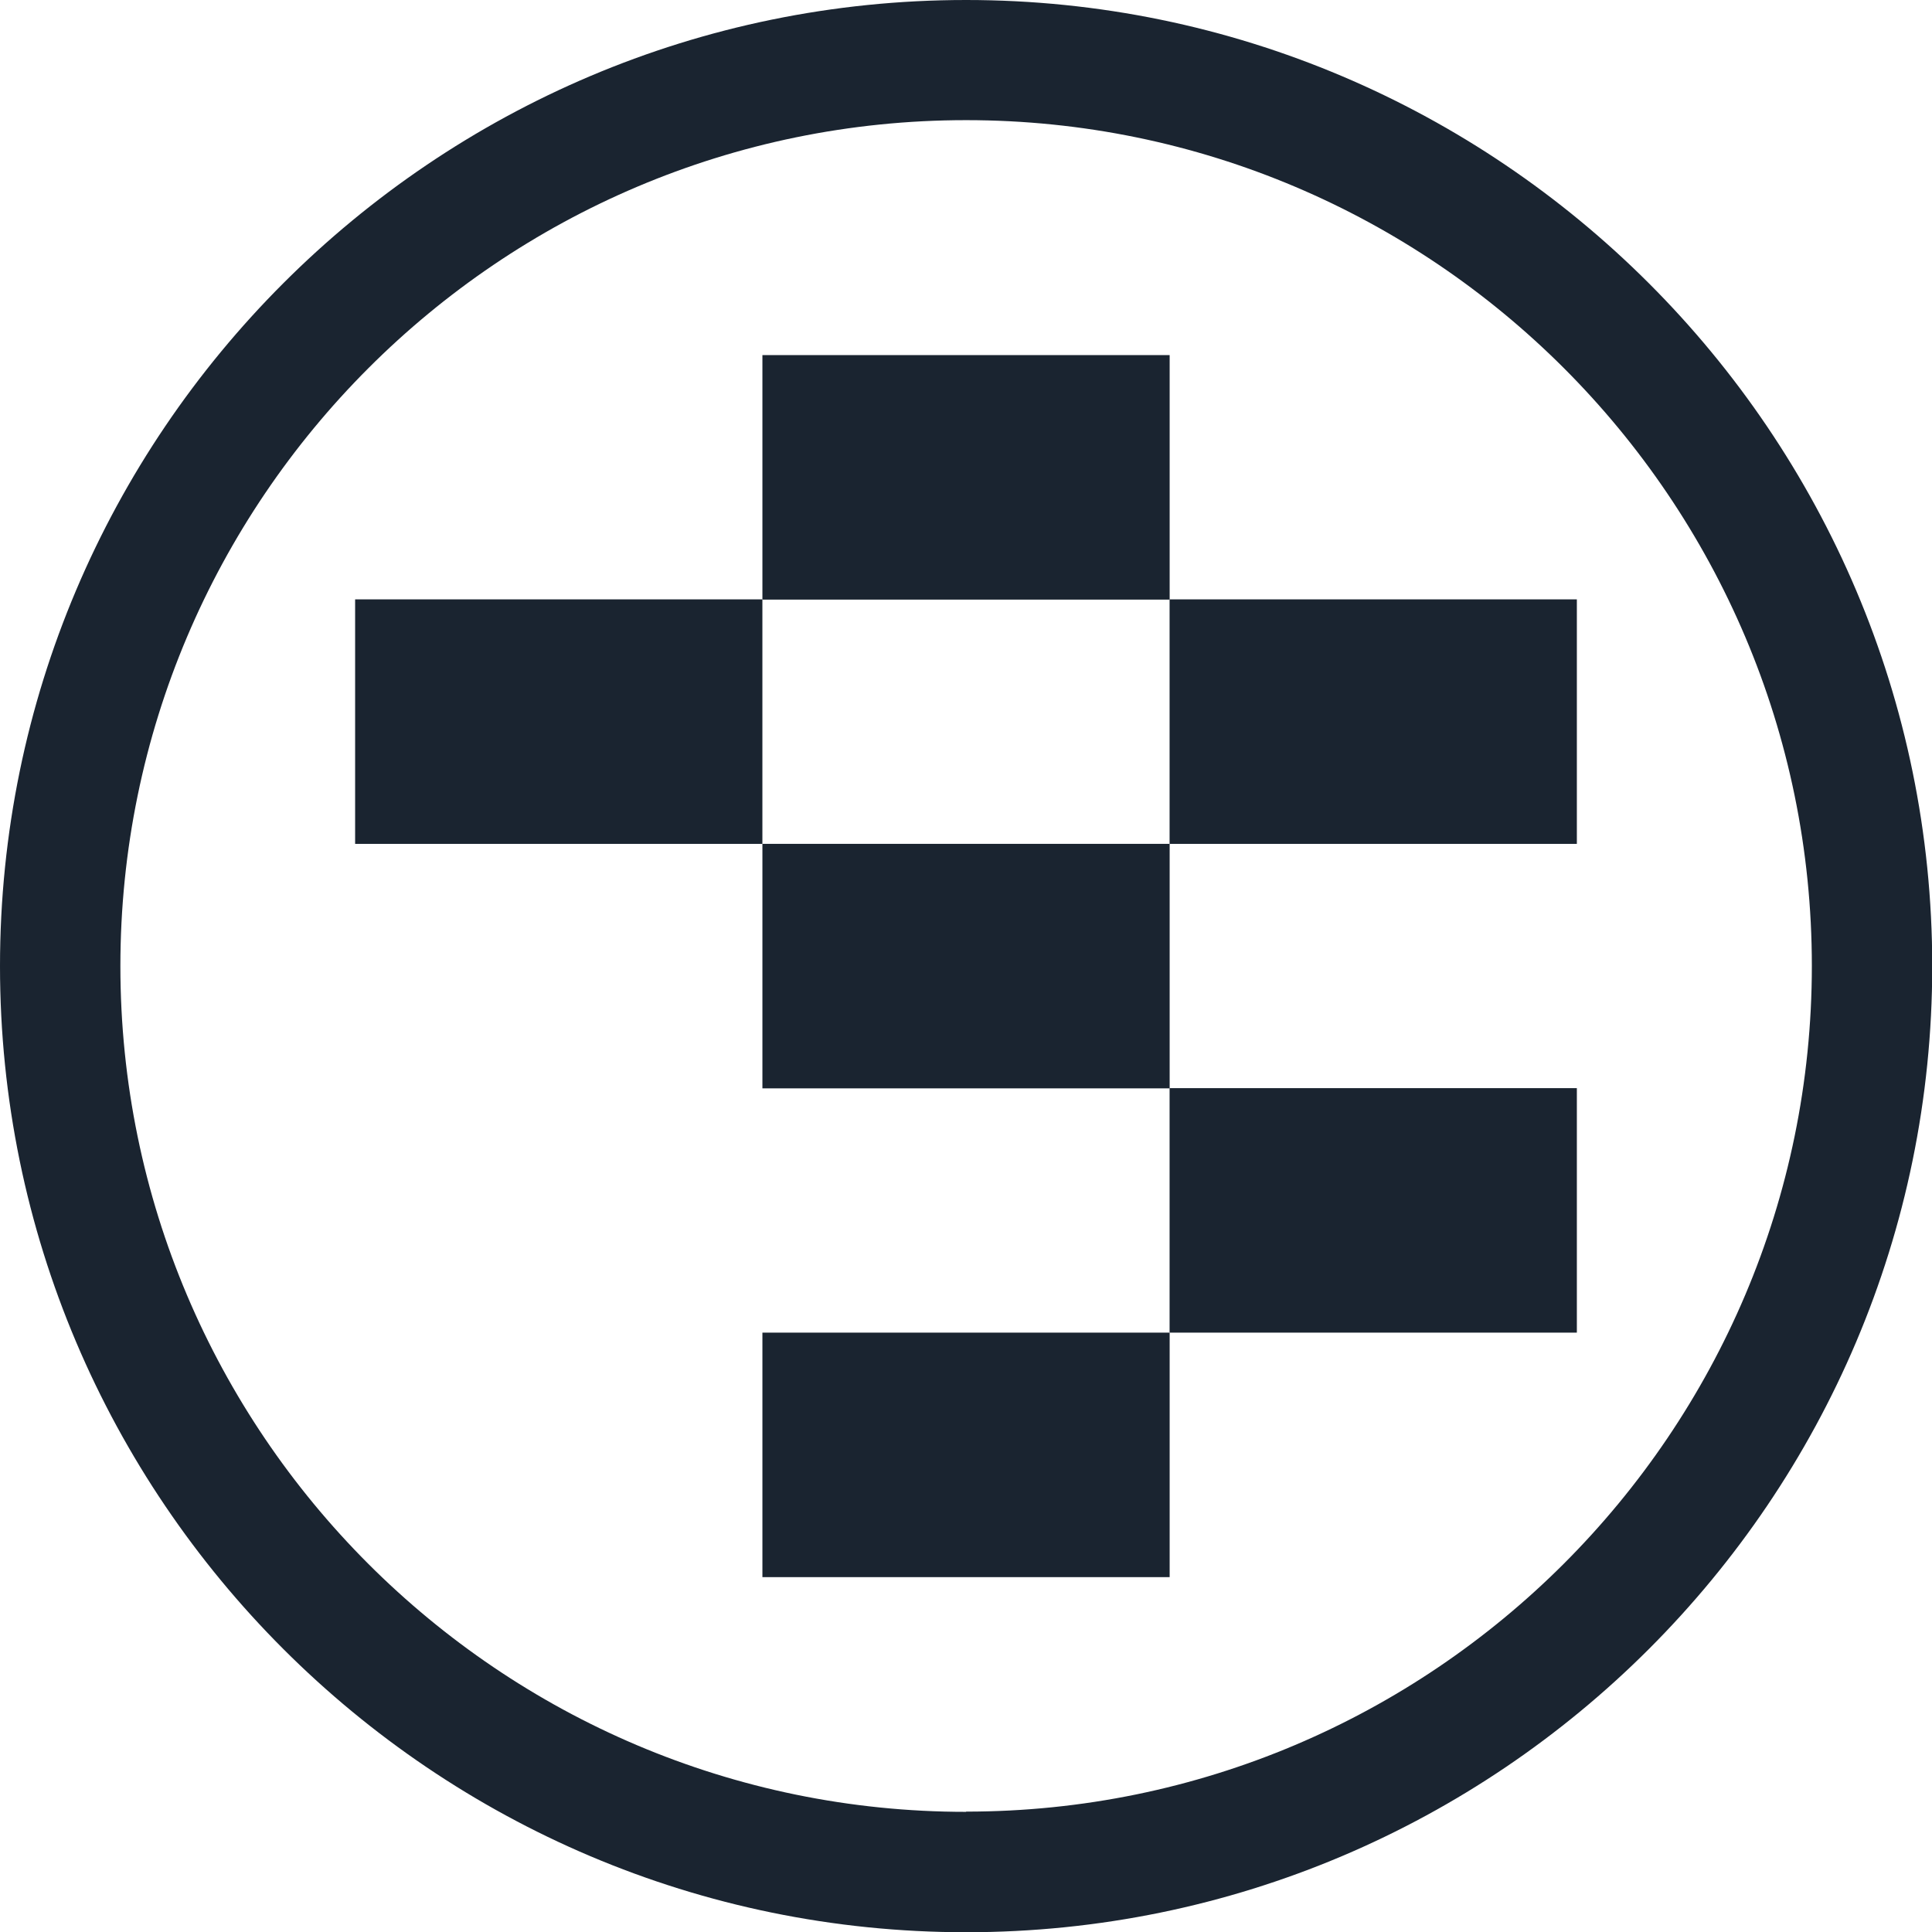
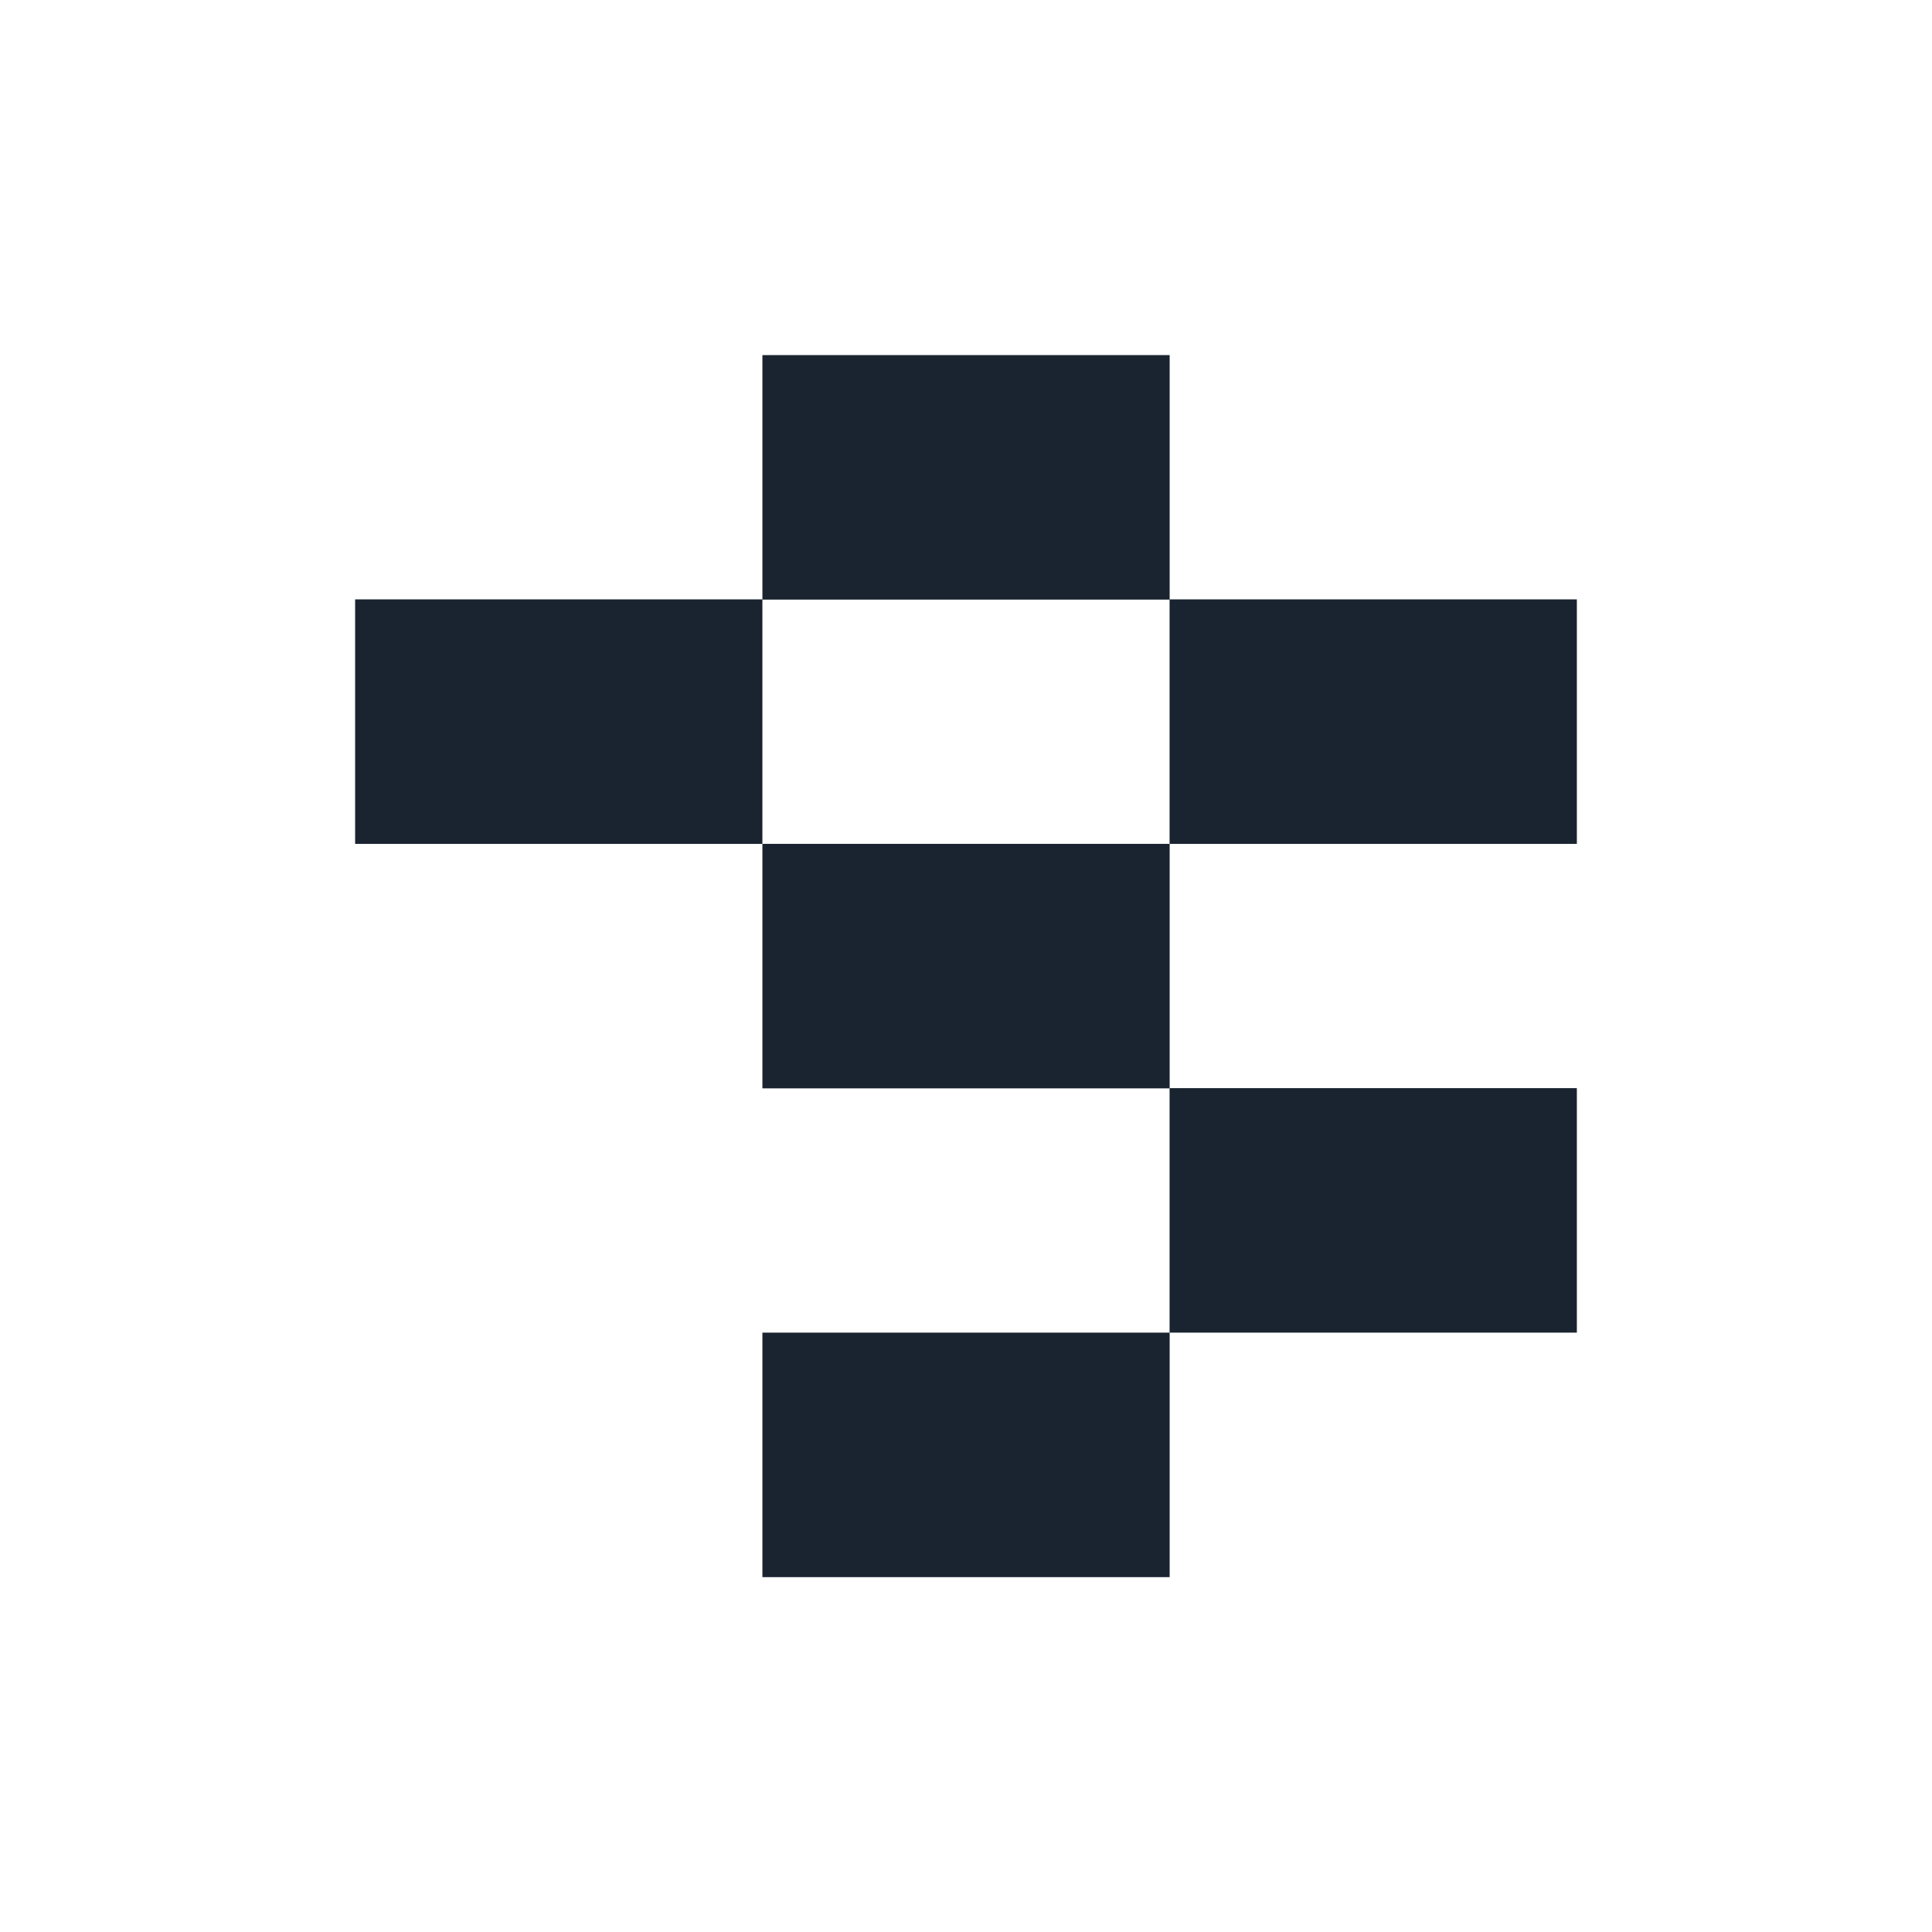
<svg xmlns="http://www.w3.org/2000/svg" width="90" height="90" viewBox="0 0 90 90" fill="none">
  <g clip-path="url(#clip0_4723_16547)">
-     <path d="M45.005 0C20.187 0 0 20.187 0 45.005C0 69.824 20.187 90.011 45.005 90.011C69.824 90.011 90.011 69.824 90.011 45.005C90.011 20.187 69.813 0 45.005 0ZM45.005 84.403C23.278 84.403 5.608 66.733 5.608 45.005C5.608 23.278 23.278 5.597 45.005 5.597C66.733 5.597 84.403 23.267 84.403 44.995C84.403 66.722 66.733 84.392 45.005 84.392V84.403Z" fill="#1A2430" />
    <path d="M35.515 27.921H16.543V39.311H35.515V27.921Z" fill="#1A2430" />
    <path d="M54.487 16.542H35.516V27.932H54.487V16.542Z" fill="#1A2430" />
    <path d="M54.487 39.31H35.516V50.7H54.487V39.31Z" fill="#1A2430" />
    <path d="M73.456 50.69H54.484V62.079H73.456V50.69Z" fill="#1A2430" />
-     <path d="M54.487 62.079H35.516V73.469H54.487V62.079Z" fill="#1A2430" />
+     <path d="M54.487 62.079H35.516V73.469H54.487V62.079" fill="#1A2430" />
    <path d="M73.456 27.921H54.484V39.311H73.456V27.921Z" fill="#1A2430" />
  </g>
  <defs>
    <clipPath id="clip0_4723_16547">
      <rect width="90" height="90" fill="white" />
    </clipPath>
  </defs>
</svg>